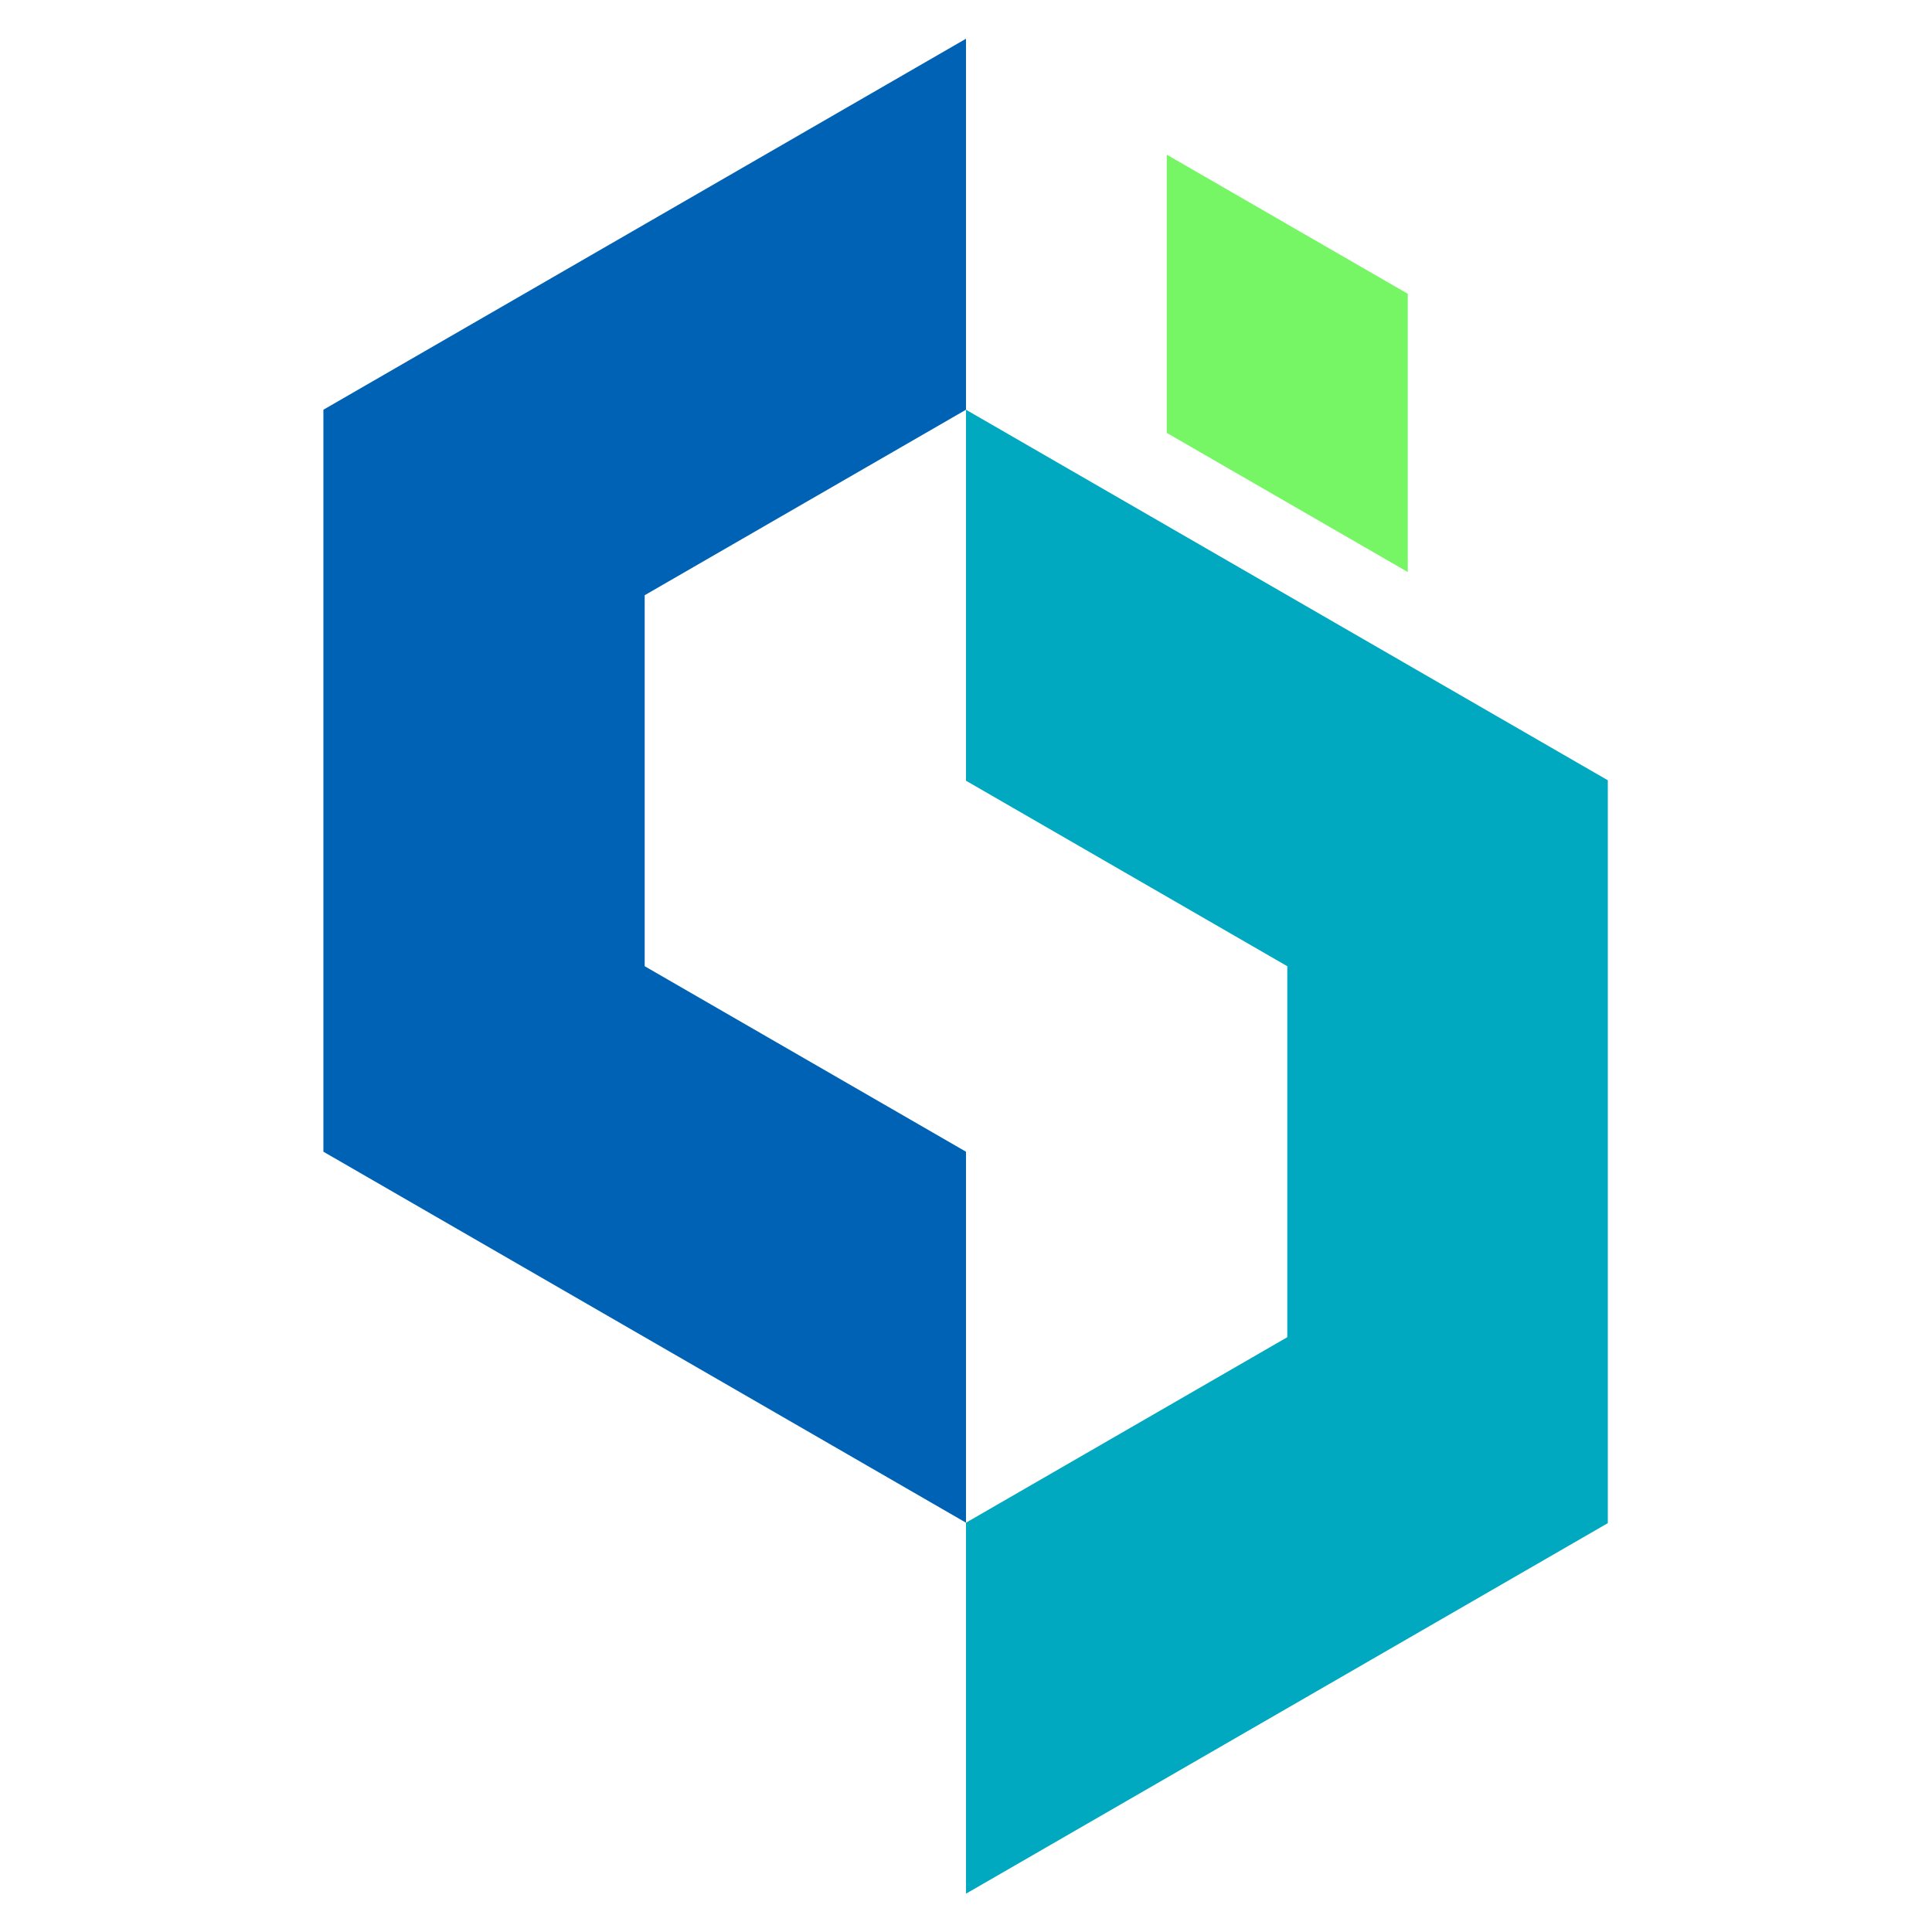
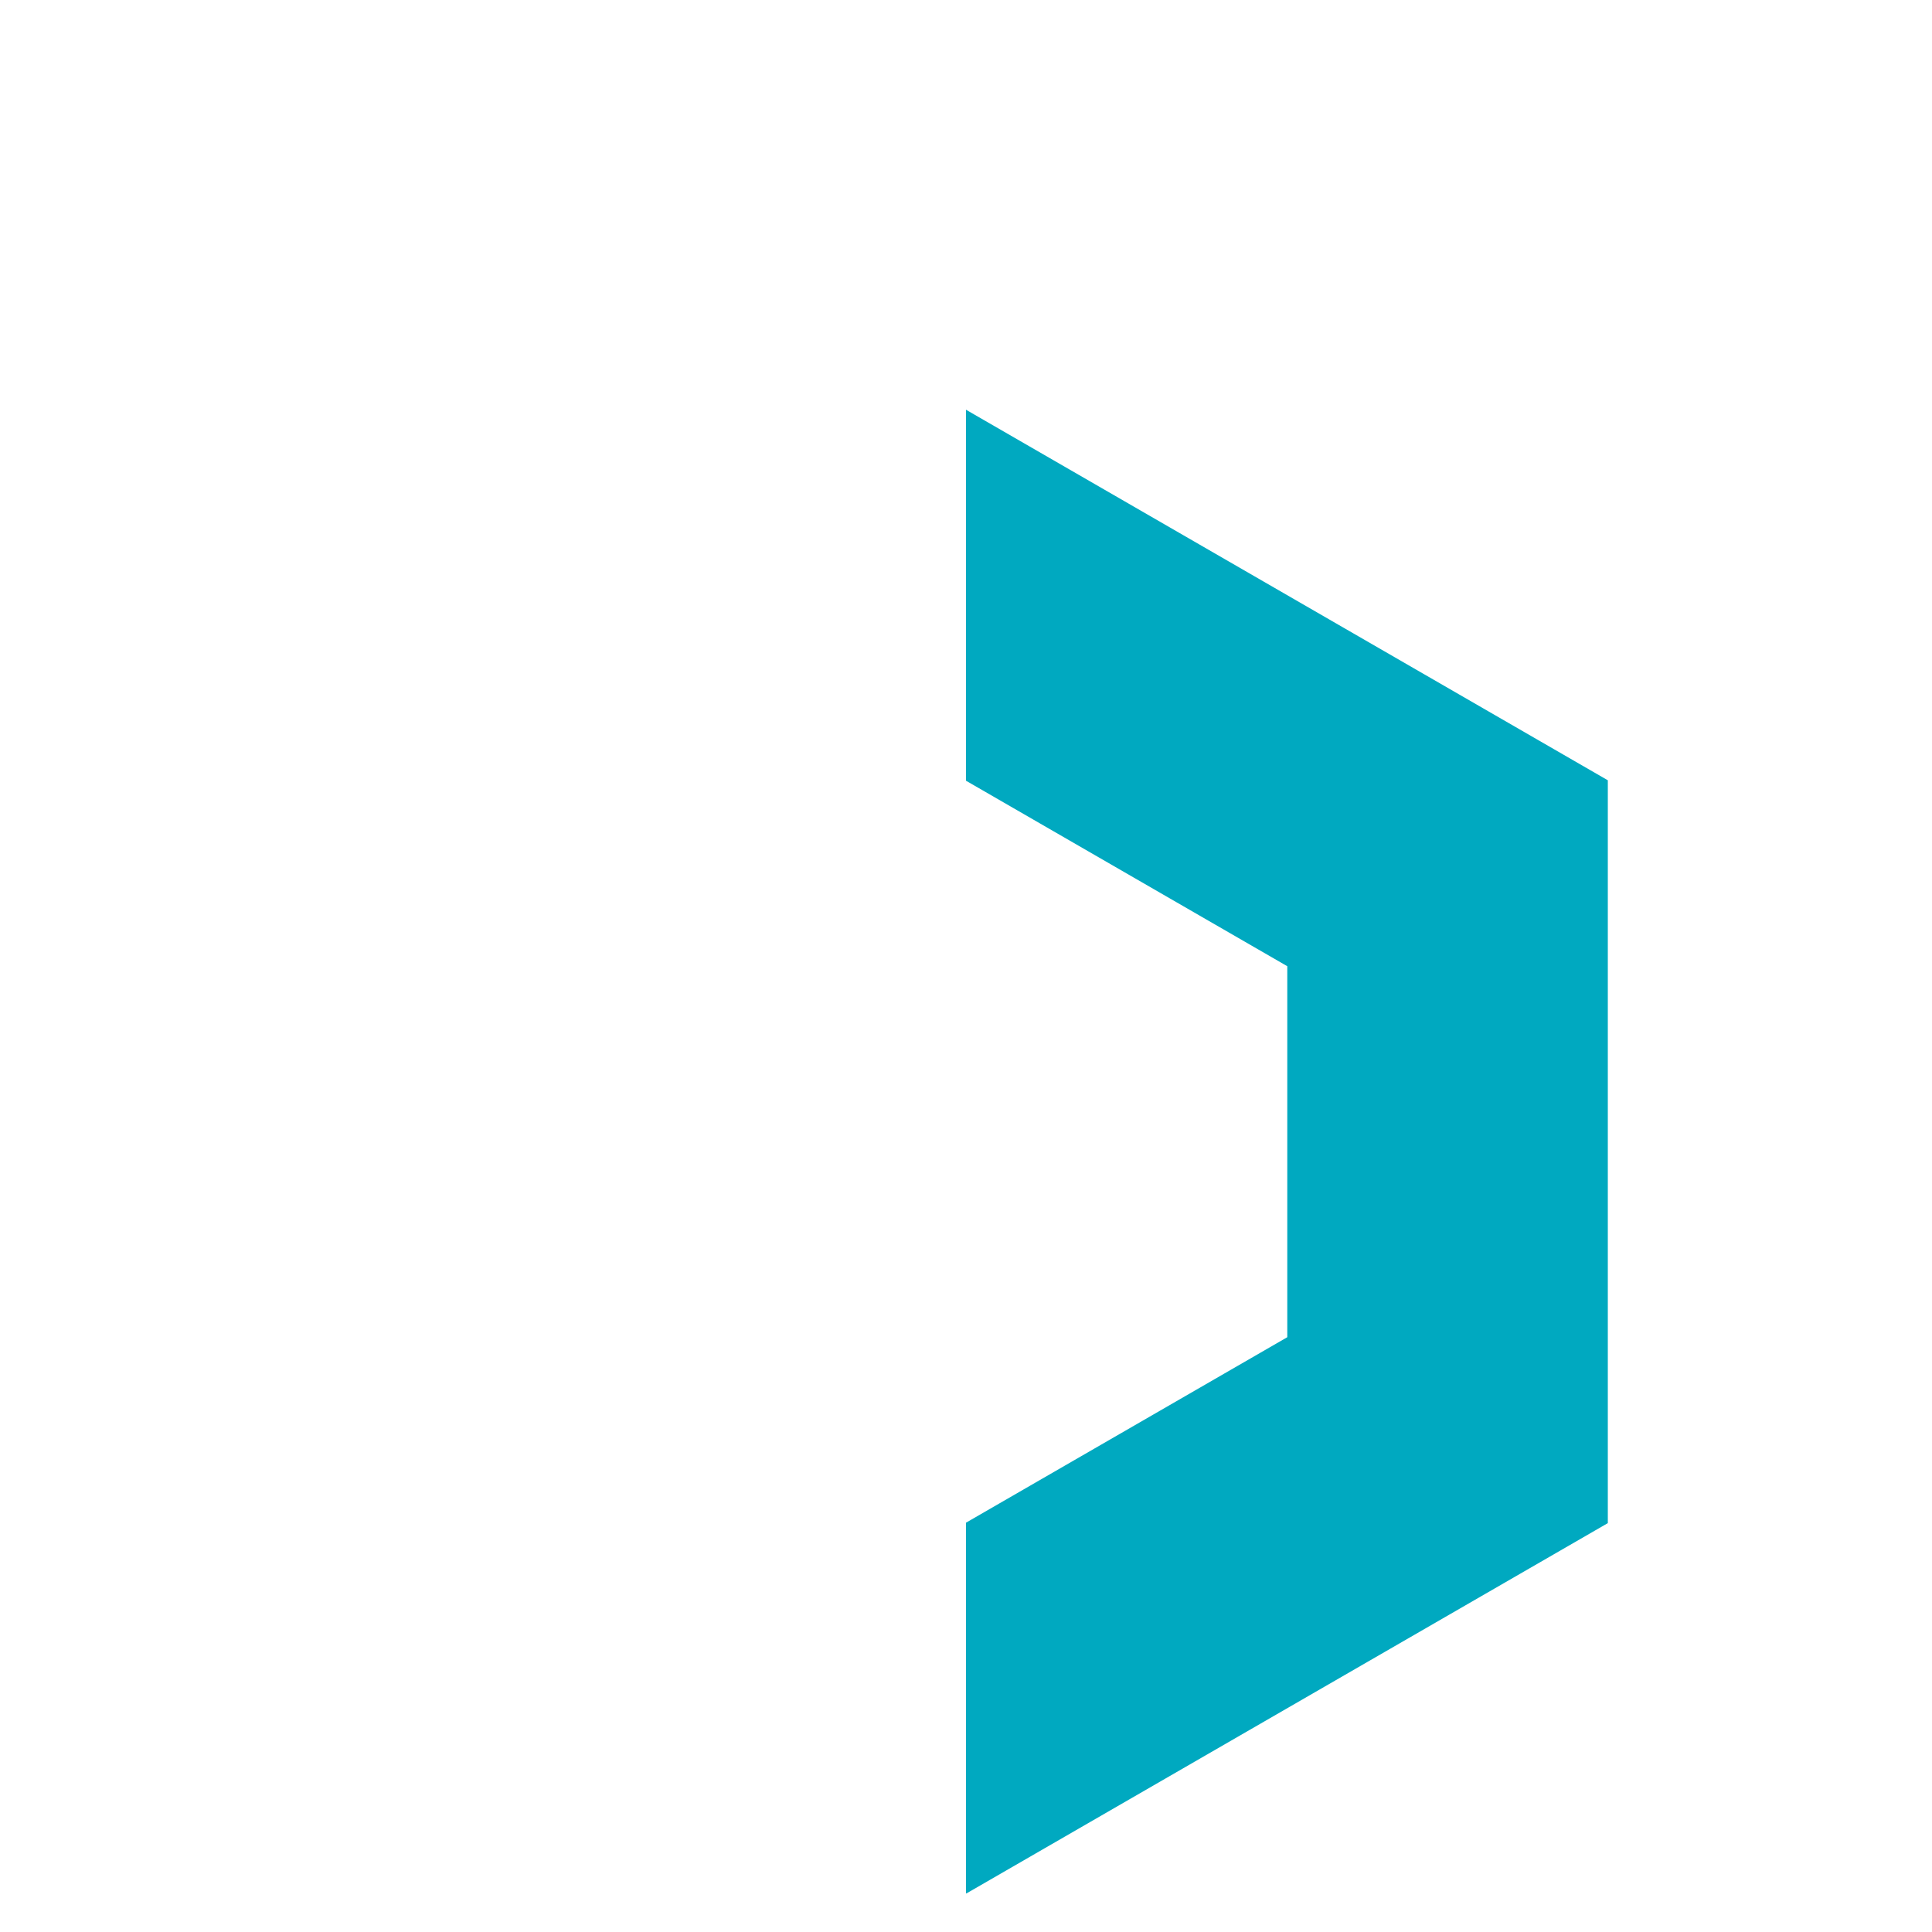
<svg xmlns="http://www.w3.org/2000/svg" width="1080" zoomAndPan="magnify" viewBox="0 0 810 810" height="1080" preserveAspectRatio="xMidYMid meet" version="1.0">
  <defs>
    <clipPath id="b387211c3a">
      <path d="M 135.586 16.082 L 405 16.082 L 405 639 L 135.586 639 Z M 135.586 16.082 " clip-rule="nonzero" />
    </clipPath>
    <clipPath id="aac61c2495">
-       <path d="M 404 171 L 674.086 171 L 674.086 793.832 L 404 793.832 Z M 404 171 " clip-rule="nonzero" />
+       <path d="M 404 171 L 674.086 171 L 674.086 793.832 L 404 793.832 Z " clip-rule="nonzero" />
    </clipPath>
  </defs>
  <g clip-path="url(#b387211c3a)">
-     <path fill="#0062b4" d="M 404.996 16.238 L 404.996 171.781 L 270.289 249.547 L 270.289 405.09 L 404.996 482.859 L 404.996 638.398 L 135.586 482.859 L 135.586 171.781 Z M 404.996 16.238 " fill-opacity="1" fill-rule="evenodd" />
-   </g>
+     </g>
  <g clip-path="url(#aac61c2495)">
    <path fill="#00a9c0" d="M 404.996 327.32 L 539.699 405.09 L 539.699 560.629 L 404.996 638.398 L 404.996 793.938 L 674.402 638.398 L 674.402 327.32 L 404.996 171.781 Z M 404.996 327.32 " fill-opacity="1" fill-rule="evenodd" />
  </g>
-   <path fill="#76f665" d="M 489.18 64.844 L 489.18 181.5 L 590.215 239.828 L 590.215 123.172 Z M 489.18 64.844 " fill-opacity="1" fill-rule="evenodd" />
</svg>